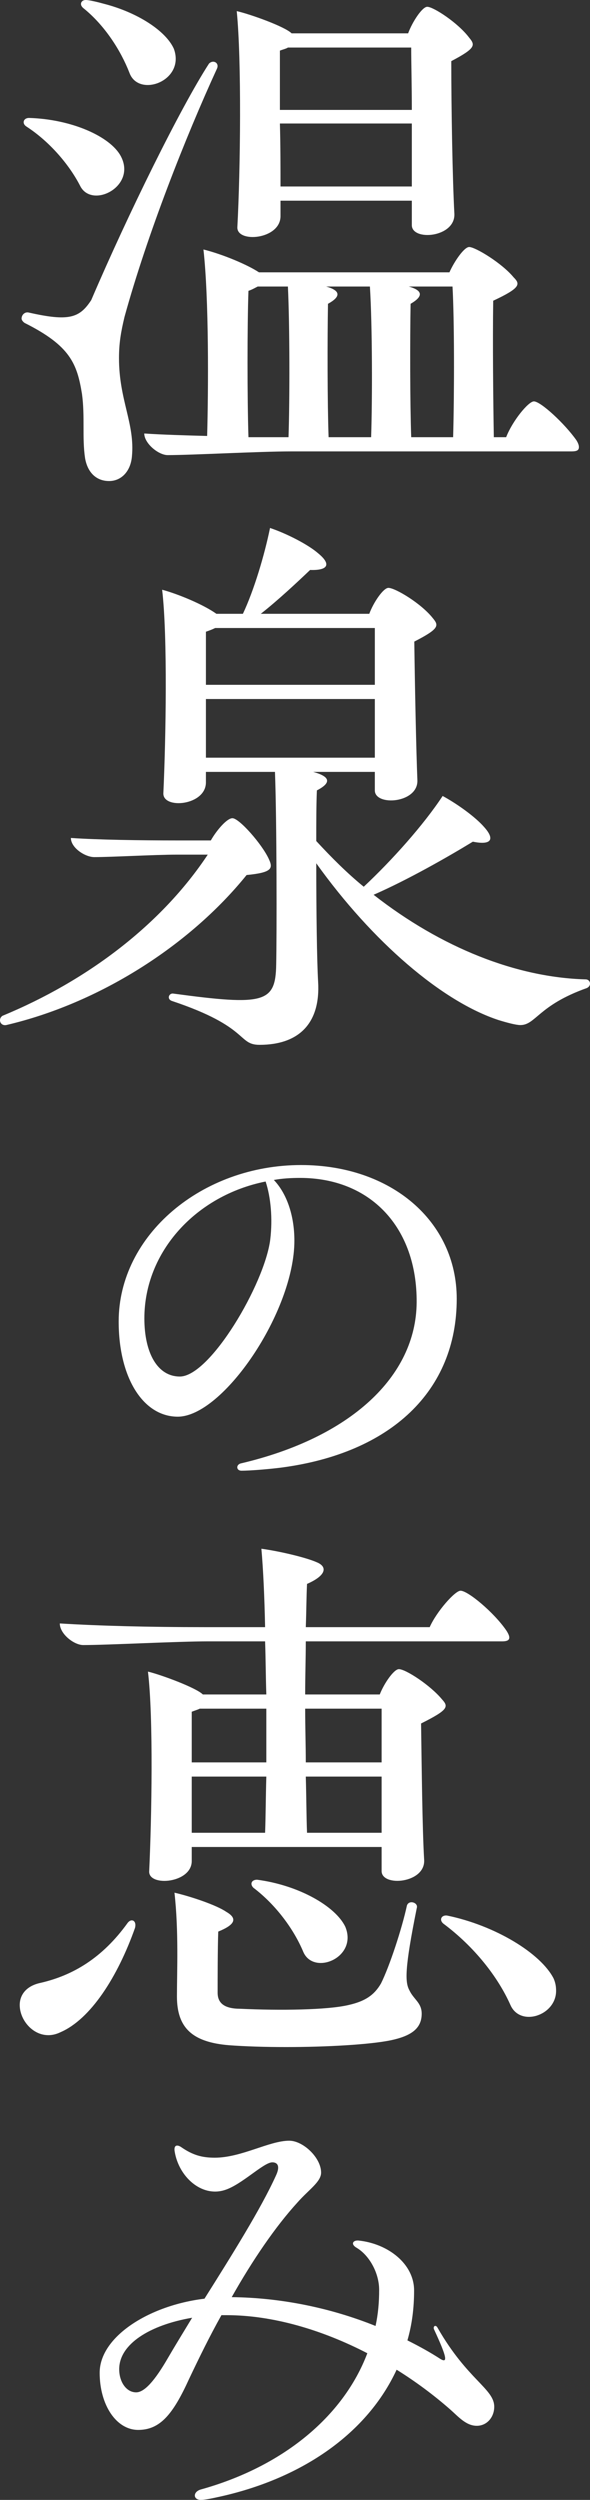
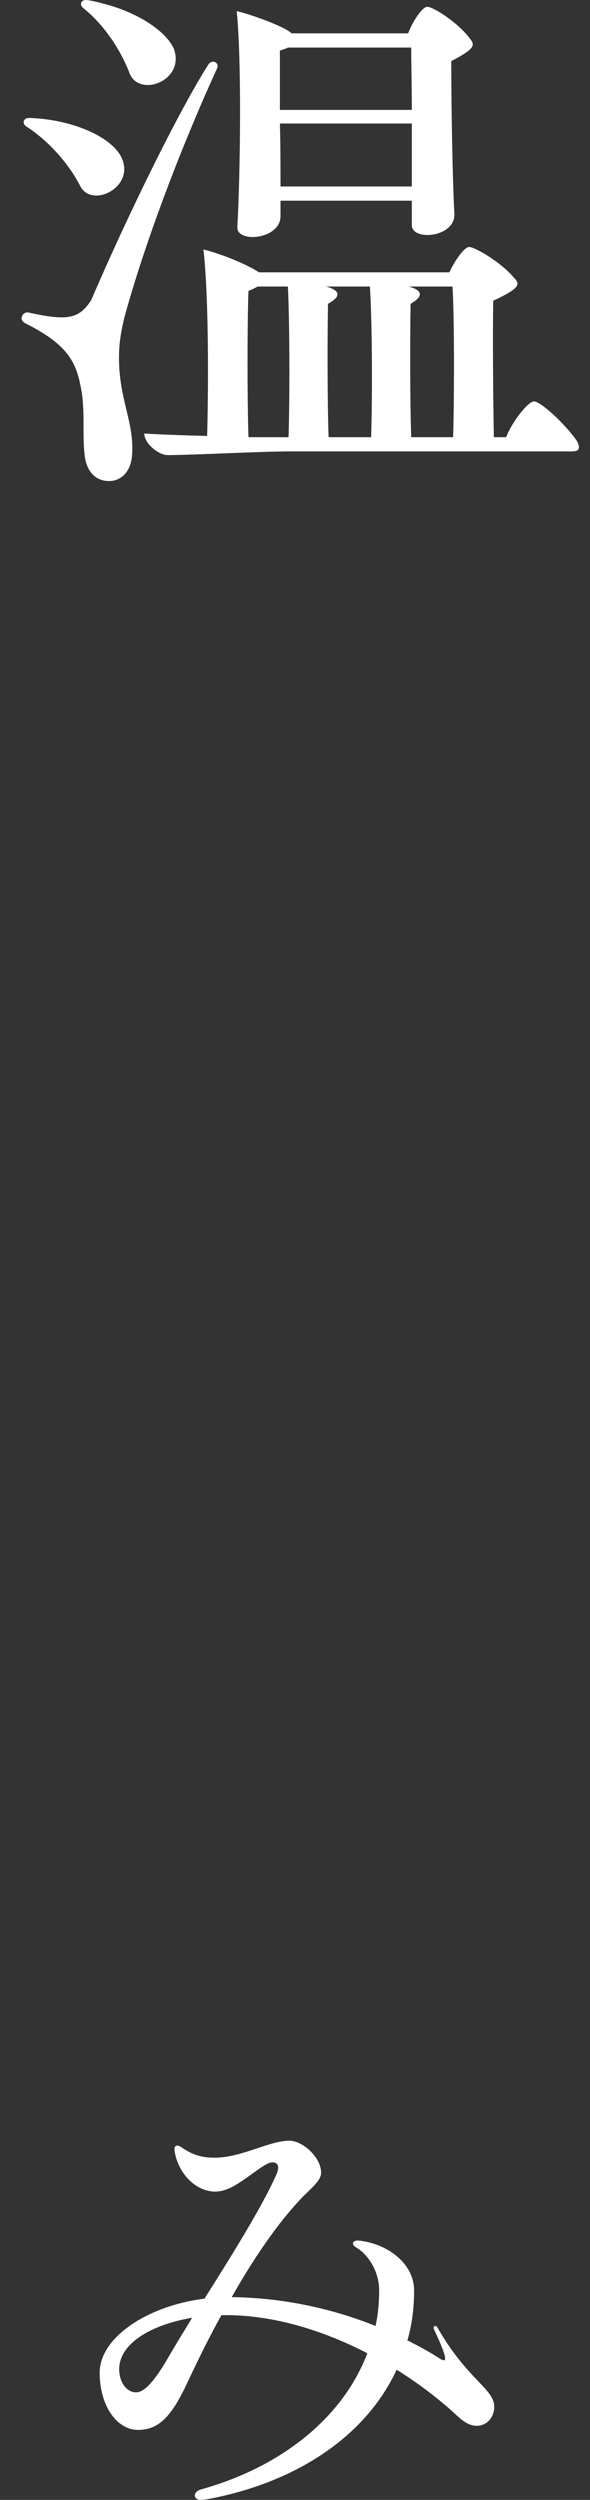
<svg xmlns="http://www.w3.org/2000/svg" id="_レイヤー_2" data-name="レイヤー 2" viewBox="0 0 57.42 242.9">
  <rect x="0" y="0" width="57.42" height="242.9" fill="#333333" stroke="none" />
  <defs>
    <style>
      .cls-1 {
        fill: #fff;
      }
    </style>
  </defs>
  <g id="_レイヤー_1-2" data-name="レイヤー 1">
    <g>
      <path class="cls-1" d="M11.58,34.8c0,4.08,1.56,6.36,1.26,9.54-.12,1.44-1.02,2.4-2.22,2.4-1.26,0-2.1-.84-2.34-2.22-.3-1.98,0-4.02-.3-6.24-.48-2.94-1.14-4.68-5.58-6.9-.18-.12-.3-.3-.3-.42,0-.36.3-.66.66-.6,3.96.9,4.98.54,6.12-1.2,3.6-8.4,8.7-18.72,11.46-22.98.42-.42,1.02-.06.78.48-3.06,6.66-6.78,16.08-9,24.12-.36,1.5-.54,2.58-.54,4.02ZM2.82,11.46c4.14.12,7.92,1.8,8.94,3.72,1.56,2.94-2.82,5.16-3.96,2.88-1.08-2.1-3-4.32-5.22-5.76-.48-.3-.3-.84.24-.84ZM8.34,0c.36,0,1.32.24,1.74.36,3.3.84,6.06,2.64,6.84,4.38,1.14,3.12-3.42,4.8-4.32,2.34-.84-2.16-2.4-4.62-4.5-6.3-.42-.36-.18-.78.24-.78ZM56.34,43.44c0,.3-.18.42-.72.42h-27.3c-3.06,0-9.66.36-12,.36-.9,0-2.28-1.14-2.28-2.1,1.8.12,3.9.18,6.12.24.12-4.44.18-13.32-.36-18.12,1.92.48,4.32,1.5,5.4,2.22h18.54c.48-1.08,1.44-2.46,1.92-2.46.6,0,3.18,1.56,4.32,2.94.66.66.72,1.02-1.98,2.28-.06,3.96,0,9.78.06,13.26h1.2c.6-1.56,2.16-3.48,2.7-3.48.66,0,3,2.16,4.14,3.78.18.3.24.48.24.66ZM23.04,1.08c1.32.3,4.68,1.5,5.34,2.16h11.34c.42-1.14,1.38-2.58,1.86-2.58.6,0,3,1.56,4.08,3,.6.72.66,1.02-1.74,2.28,0,4.62.12,11.52.3,14.82.12,2.34-4.2,2.7-4.14,1.08v-2.34h-12.78v1.5c0,2.28-4.26,2.64-4.2,1.08.3-5.58.42-16.2-.06-21ZM28.08,42.48c.12-3.66.12-10.86-.06-14.64h-2.94c-.24.12-.54.3-.9.42-.12,3.36-.12,10.44,0,14.22h3.9ZM28.02,4.62c-.18.12-.48.18-.78.3v5.76h12.84c0-2.4-.06-4.56-.06-6.06h-12ZM40.08,18.12v-6.12h-12.84c.06,2.1.06,4.32.06,6.12h12.78ZM31.98,42.48h4.14c.12-3.66.12-10.86-.12-14.64h-4.26c1.5.42,1.38,1.02.18,1.68-.06,3.3-.06,9.66.06,12.96ZM39.78,27.84c1.5.42,1.32,1.02.18,1.68-.06,3.3-.06,9.66.06,12.96h4.08c.12-4.38.12-11.46-.06-14.64h-4.26Z" />
-       <path class="cls-1" d="M.6,99.6c-.36.06-.6-.18-.6-.48,0-.12.06-.3.24-.42,8.28-3.42,15.48-8.88,19.98-15.66h-3.06c-1.98,0-6.36.24-7.98.24-.9,0-2.28-.9-2.28-1.86,2.64.18,6.72.24,10.38.24h3.24c.54-.96,1.56-2.16,2.1-2.16.66,0,2.88,2.52,3.54,3.96.42.9.36,1.32-2.16,1.56-5.58,6.9-14.4,12.48-23.4,14.58ZM57.42,95.58c0,.12-.06.3-.3.42-4.74,1.68-4.98,3.6-6.48,3.6-.42,0-1.32-.24-2.1-.48-5.52-1.8-12.3-7.62-17.76-15.24,0,4.62.06,9.42.18,11.52.24,4.02-1.86,6.12-5.7,6.12-2.16,0-.96-1.74-8.52-4.26-.54-.18-.3-.78.12-.72,8.88,1.2,9.96.9,10.02-2.82.06-2.7.06-14.1-.12-18.72h-6.72v1.02c0,2.28-4.26,2.64-4.14,1.02.24-5.22.42-15.18-.12-19.74,1.56.42,4.02,1.44,5.28,2.34h2.58c1.08-2.28,2.1-5.7,2.64-8.34,1.62.54,3.72,1.62,4.68,2.46,1.32,1.08.96,1.68-.78,1.62-1.26,1.2-3.12,2.94-4.8,4.26h10.56c.42-1.14,1.38-2.52,1.86-2.52.66,0,3.18,1.5,4.32,2.94.6.72.66,1.02-1.8,2.28.06,4.44.18,10.44.3,13.44.12,2.28-4.14,2.58-4.14,1.02v-1.8h-6c1.74.48,1.74,1.08.36,1.8-.06,1.38-.06,3.12-.06,4.92,1.5,1.62,3,3.12,4.62,4.44,2.76-2.58,5.82-6,7.68-8.82,1.44.78,3.18,2.04,4.02,3,1.14,1.26.66,1.8-1.08,1.44-2.46,1.5-6.36,3.72-9.66,5.16,6.6,5.16,13.92,8.04,20.64,8.22.24,0,.42.18.42.42ZM20.04,66.54h16.44v-5.52h-15.54c-.24.12-.54.24-.9.36v5.16ZM20.04,73.62h16.44v-5.7h-16.44v5.7Z" />
-       <path class="cls-1" d="M44.45,126.2c0,8.95-6.4,15-17.1,16.4-1.2.15-3,.3-3.85.3-.5,0-.55-.55-.1-.7,10.7-2.5,17.1-8.45,17.15-15.65.05-7.3-4.5-12.1-11.35-12.1-.85,0-1.75.05-2.55.2,1.2,1.25,2,3.35,2,5.9,0,6.9-6.95,17.1-11.35,17.1-3.35,0-5.75-3.75-5.75-9.25,0-8.4,8.1-15.2,17.75-15.2,8.75,0,15.15,5.45,15.15,13ZM25.85,114.8c-6.75,1.35-11.8,6.8-11.8,13.3,0,3.4,1.3,5.65,3.45,5.65,2.95,0,8.25-9,8.8-13.3.25-2.05.05-4.15-.45-5.65Z" />
-       <path class="cls-1" d="M13.14,187.32c-1.68,4.74-4.32,8.88-7.26,10.14-2.1,1.02-3.96-.9-3.96-2.64,0-.96.6-1.86,2.04-2.16,3.12-.72,6-2.4,8.46-5.82.36-.48.9-.24.72.48ZM41.28,180.72c.12,2.28-4.14,2.64-4.14,1.08v-2.34h-18.48v1.32c.06,2.22-4.26,2.58-4.14,1.02.24-5.1.42-14.88-.12-19.38,1.26.3,4.68,1.56,5.34,2.22h6.18c-.06-1.74-.06-3.48-.12-5.16h-5.52c-3.06,0-9.78.36-12.18.36-.9,0-2.28-1.08-2.28-2.1,3.9.24,8.76.36,14.04.36h5.94c-.06-2.94-.18-5.58-.36-7.62,1.74.24,4.32.84,5.4,1.32,1.02.42.96,1.26-.96,2.1-.06,1.2-.06,2.64-.12,4.2h12.06c.66-1.5,2.46-3.54,3-3.54.72,0,3.24,2.1,4.44,3.84.48.72.42,1.08-.36,1.08h-19.14c0,1.62-.06,3.36-.06,5.16h7.26c.42-1.08,1.38-2.46,1.86-2.46.66,0,3.06,1.56,4.2,2.94.66.72.6,1.02-2.04,2.34.06,4.08.12,10.26.3,13.26ZM39.84,193.38c.42.9,1.2,1.2,1.2,2.28,0,1.44-1.02,2.16-3,2.58-2.04.42-6.24.66-10.2.66-2.04,0-3.96-.06-5.58-.18-3.54-.3-5.04-1.68-5.04-4.74,0-2.4.18-6.36-.24-10.08,1.56.36,4.08,1.2,5.04,1.86,1.14.66.84,1.26-.78,1.92-.06,1.68-.06,4.68-.06,5.94,0,1.02.66,1.56,2.22,1.56,3.84.18,8.46.12,10.5-.36,1.62-.36,2.52-.96,3.18-2.1.84-1.68,2.04-5.34,2.52-7.56.18-.6,1.14-.3.96.24-1.2,5.94-1.14,7.2-.72,7.98ZM18.66,171.24h7.26v-5.22h-6.48c-.24.12-.48.18-.78.3v4.92ZM18.66,172.62v5.46h7.14c.06-1.56.06-3.42.12-5.46h-7.26ZM24.66,183.42c-.36-.36-.18-.78.36-.78,4.08.54,7.62,2.58,8.58,4.56,1.26,3-3.06,4.8-4.08,2.46-.9-2.16-2.64-4.56-4.86-6.24ZM37.14,171.24v-5.22h-7.44c0,1.8.06,3.54.06,5.22h7.38ZM37.14,178.08v-5.46h-7.38c.06,2.1.06,3.96.12,5.46h7.26ZM54.12,193.44c0,2.4-3.48,3.54-4.44,1.38-1.2-2.7-3.48-5.64-6.54-7.92-.42-.36-.18-.84.36-.78,4.68.96,9.12,3.66,10.38,6.12.18.42.24.78.24,1.2Z" />
-       <path class="cls-1" d="M48.1,233.85c0,1-.7,1.85-1.7,1.85-1.05,0-1.8-.9-2.6-1.6-1.6-1.4-3.35-2.7-5.2-3.85-2.85,6.15-9.1,10.5-17.05,12.3-.9.2-1.6.35-2,.35-.75,0-.8-.75-.05-1,7.95-2.2,13.9-7.05,16.25-13.25-4.45-2.3-9.25-3.7-13.7-3.7h-.5c-1.15,2.05-2.2,4.2-3.15,6.2-1.55,3.4-2.8,4.95-4.95,4.95s-3.75-2.45-3.75-5.55c0-3.5,4.8-6.55,10.2-7.2,2.65-4.2,5.5-8.75,6.95-11.95.45-.95.15-1.3-.35-1.3-.85,0-3,2.2-4.65,2.7-2.25.7-4.45-1.3-4.85-3.75-.1-.6.2-.7.6-.45,1.15.8,2.05,1.05,3.3,1.05,2.6,0,5.3-1.65,7.25-1.65,1.35,0,3.1,1.65,3.1,3.1,0,.9-1.2,1.65-2.3,2.9-2.15,2.35-4.4,5.65-6.4,9.2,4.8.05,9.65,1.05,14,2.8.25-1.15.35-2.3.35-3.5,0-1.7-1-3.4-2.2-4.1-.6-.35-.35-.75.2-.7,2.85.3,5.4,2.25,5.4,4.85,0,1.7-.2,3.3-.65,4.85,1.1.55,2.2,1.15,3.2,1.8.75.45.65-.15-.6-2.85-.15-.3.15-.55.35-.15,2.9,5.05,5.5,5.9,5.5,7.65ZM18.7,225.2c-4.1.7-7.1,2.55-7.1,5,0,1.25.7,2.25,1.65,2.25.8,0,1.8-1.1,3.1-3.35.7-1.2,1.5-2.5,2.35-3.9Z" />
+       <path class="cls-1" d="M48.1,233.85c0,1-.7,1.85-1.7,1.85-1.05,0-1.8-.9-2.6-1.6-1.6-1.4-3.35-2.7-5.2-3.85-2.85,6.15-9.1,10.5-17.05,12.3-.9.2-1.6.35-2,.35-.75,0-.8-.75-.05-1,7.95-2.2,13.9-7.05,16.25-13.25-4.45-2.3-9.25-3.7-13.7-3.7h-.5c-1.15,2.05-2.2,4.2-3.15,6.2-1.55,3.4-2.8,4.95-4.95,4.95s-3.75-2.45-3.75-5.55c0-3.5,4.8-6.55,10.2-7.2,2.65-4.2,5.5-8.75,6.95-11.95.45-.95.15-1.3-.35-1.3-.85,0-3,2.2-4.65,2.7-2.25.7-4.45-1.3-4.85-3.75-.1-.6.2-.7.6-.45,1.15.8,2.05,1.05,3.3,1.05,2.6,0,5.3-1.65,7.25-1.65,1.35,0,3.1,1.65,3.1,3.1,0,.9-1.2,1.65-2.3,2.9-2.15,2.35-4.4,5.65-6.4,9.2,4.8.05,9.65,1.05,14,2.8.25-1.15.35-2.3.35-3.5,0-1.7-1-3.4-2.2-4.1-.6-.35-.35-.75.2-.7,2.85.3,5.4,2.25,5.4,4.85,0,1.7-.2,3.3-.65,4.85,1.1.55,2.2,1.15,3.2,1.8.75.45.65-.15-.6-2.85-.15-.3.15-.55.35-.15,2.9,5.05,5.5,5.9,5.5,7.65ZM18.7,225.2c-4.1.7-7.1,2.55-7.1,5,0,1.25.7,2.25,1.65,2.25.8,0,1.8-1.1,3.1-3.35.7-1.2,1.5-2.5,2.35-3.9" />
    </g>
  </g>
</svg>